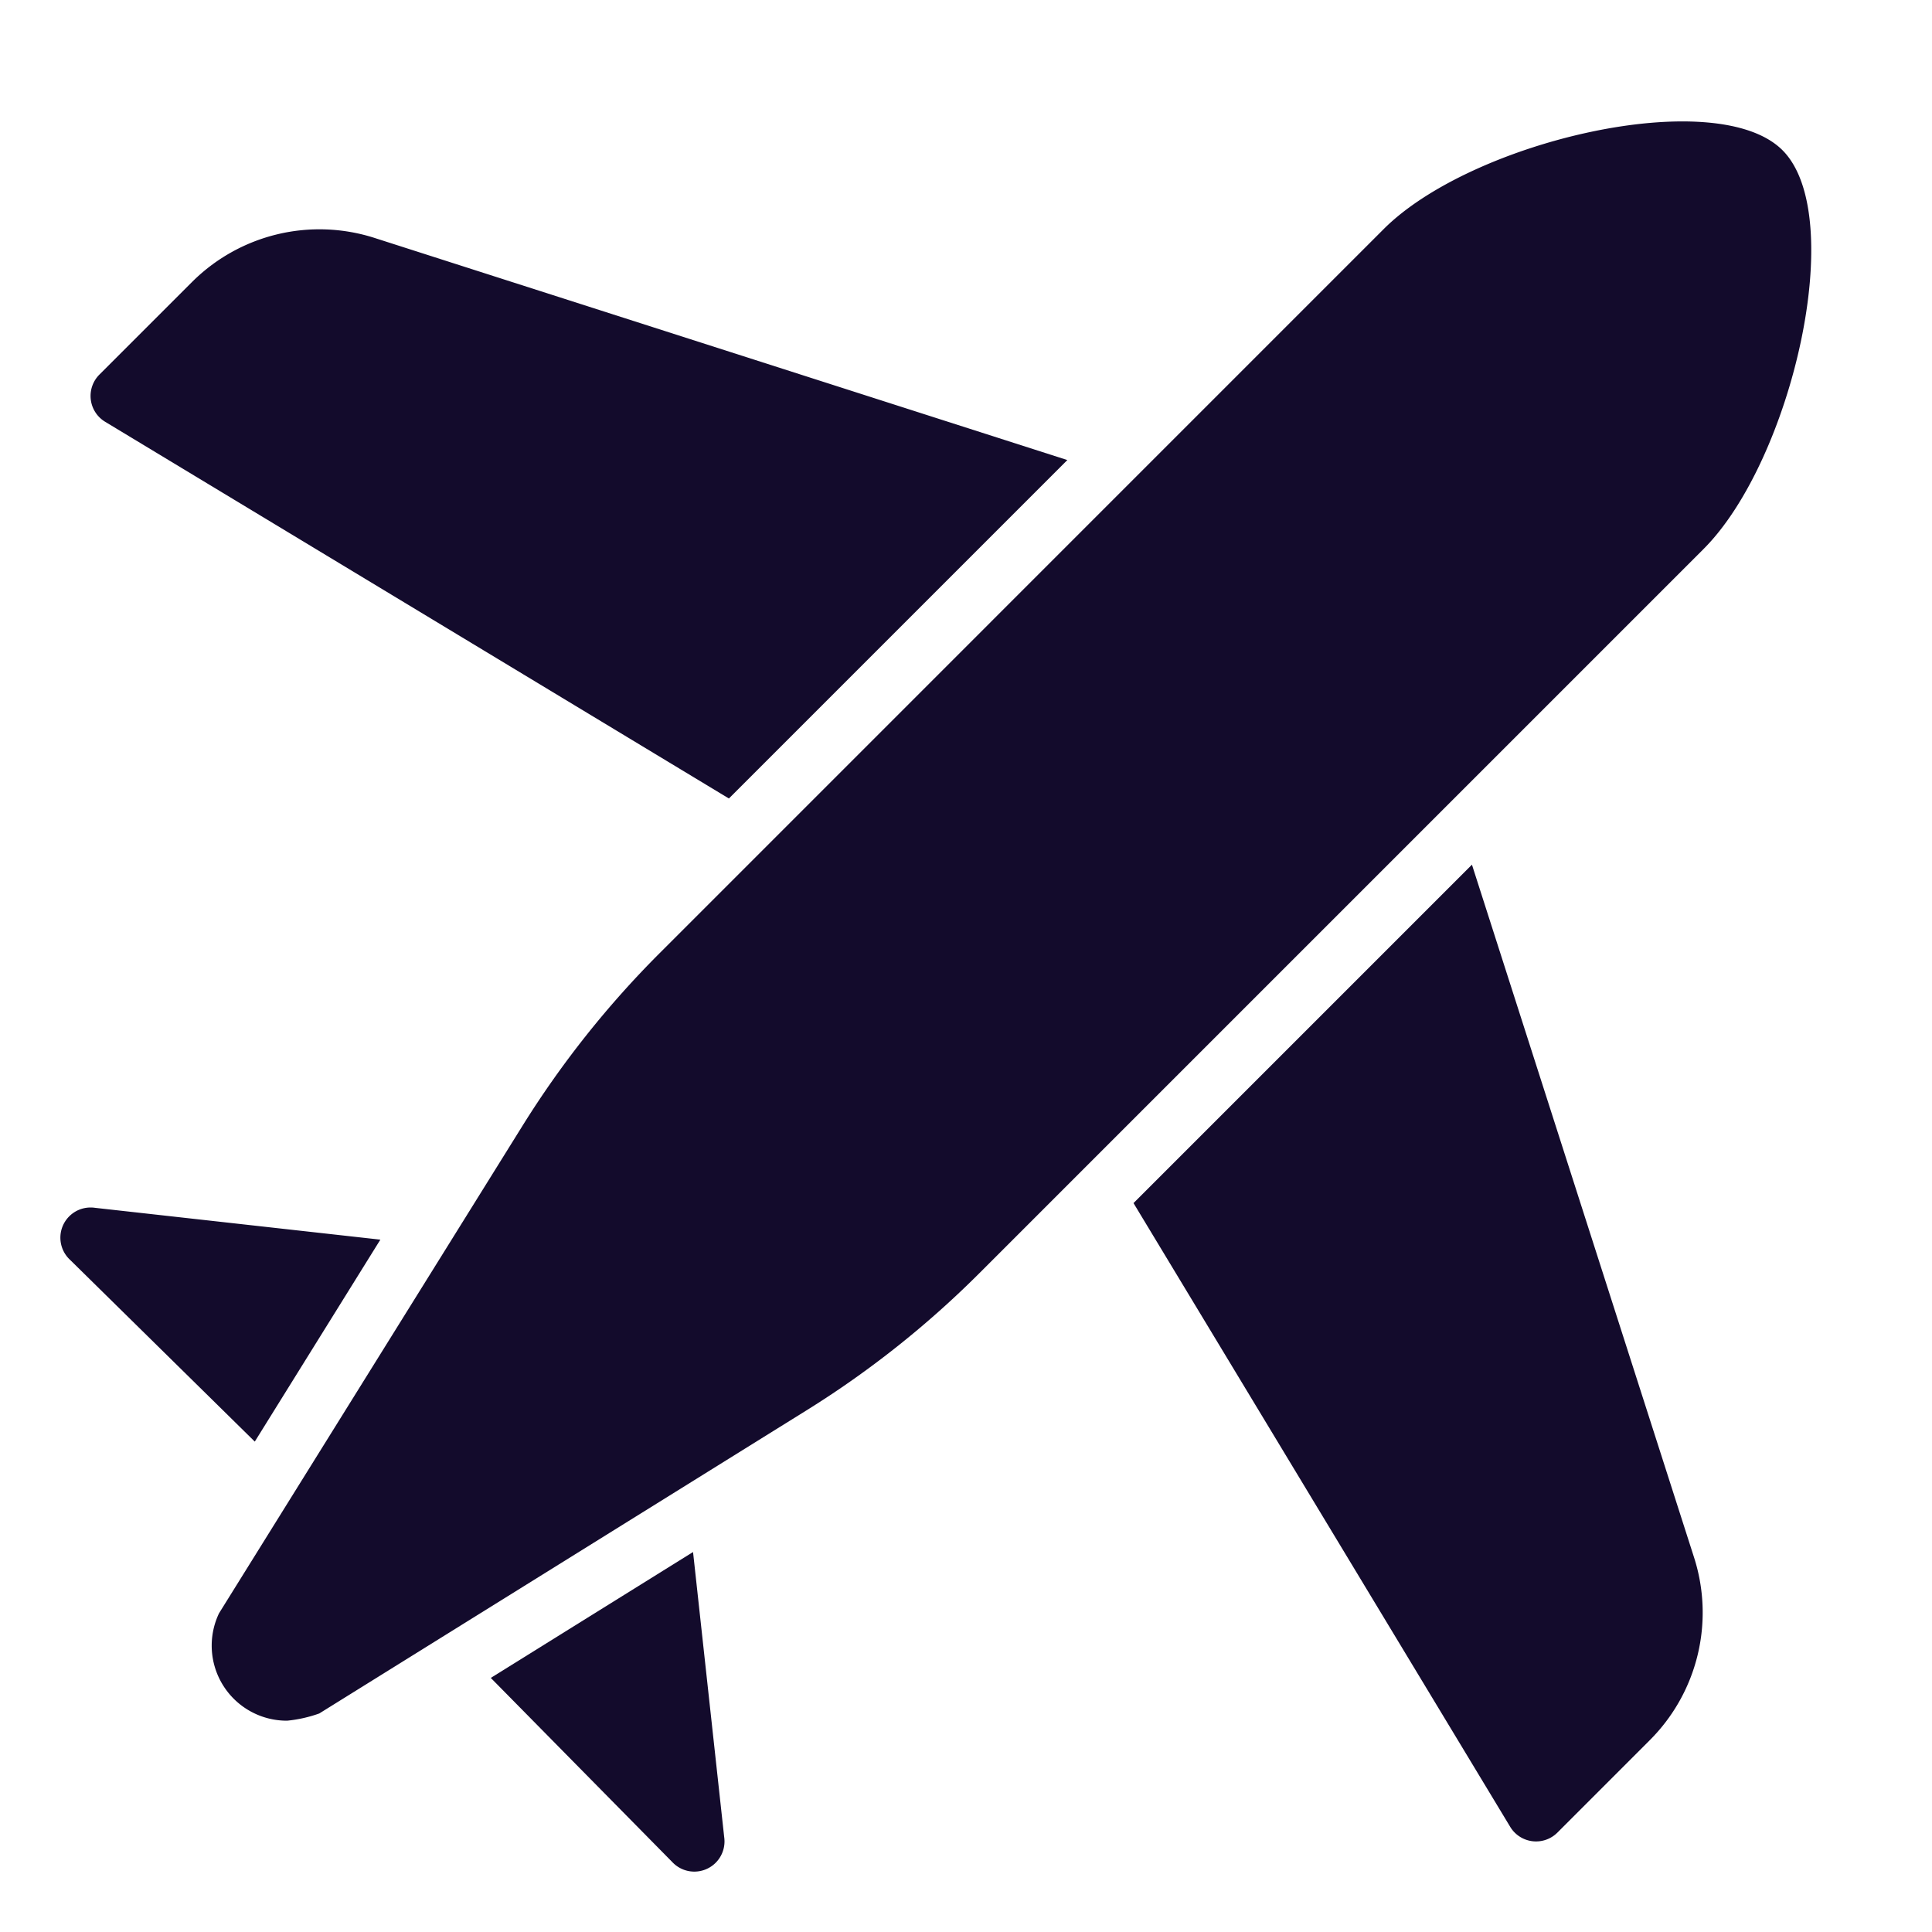
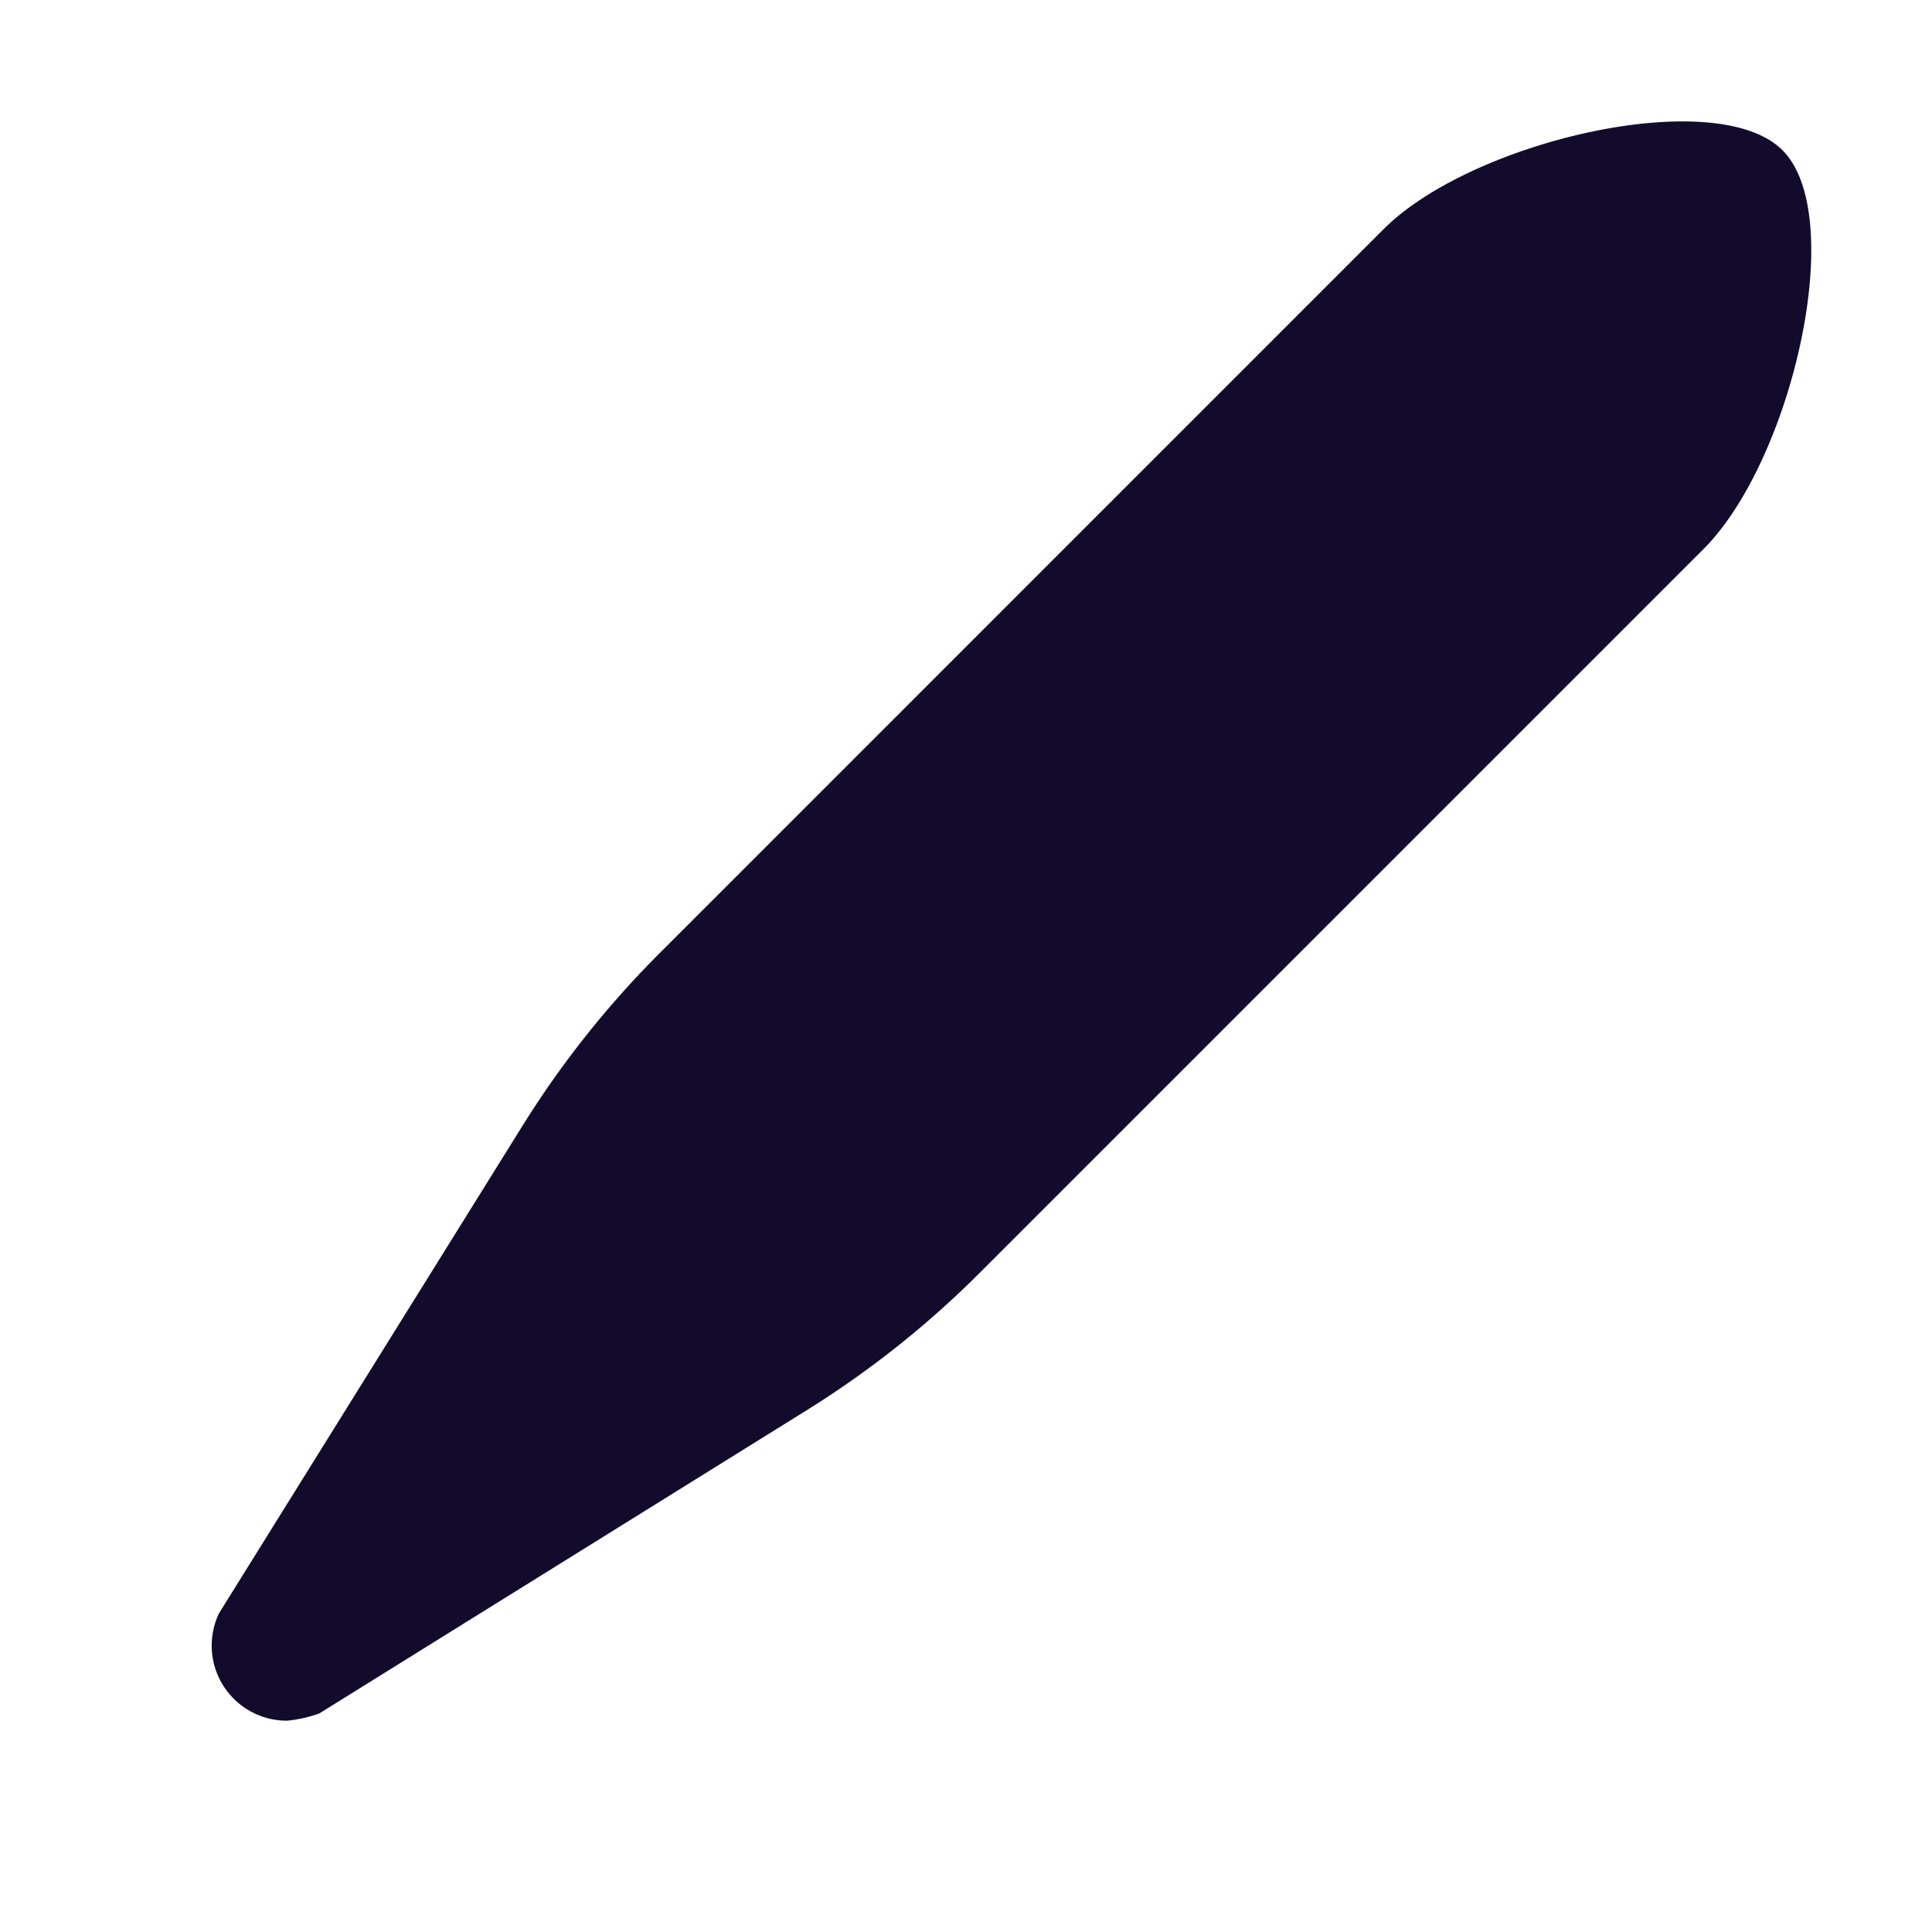
<svg xmlns="http://www.w3.org/2000/svg" width="64" height="64" viewBox="0 0 64 64">
  <g class="nc-icon-wrapper" fill="#130b2c">
-     <path d="M59.047,4.976C56.86,2.789,48.765,4.66,45.836,7.589L21.847,31.579a32,32,0,0,0-4.539,5.715L7.256,53.441A2.487,2.487,0,0,0,9.513,57a4.456,4.456,0,0,0,1.063-.239L26.723,46.716a32.011,32.011,0,0,0,5.724-4.544L56.433,18.186C59.362,15.257,61.233,7.162,59.047,4.976Z" fill="#130b2c" />
-     <path data-color="color-2" d="M35.357,15.24,12.42,7.886A5.976,5.976,0,0,0,6.346,9.357L3.293,12.409a1,1,0,0,0,.19,1.563L24.146,26.451Z" />
-     <path data-color="color-2" d="M48.76,28.643,56.114,51.58a5.976,5.976,0,0,1-1.471,6.074l-3.052,3.053a1,1,0,0,1-1.563-.19L37.549,39.854Z" />
-     <path data-color="color-2" d="M22.958,51.413l-6.7,4.17,6.012,6.1h0A1,1,0,0,0,24,61a1.073,1.073,0,0,0-.011-.151Z" />
-     <path data-color="color-2" d="M12.6,41.065,3.151,40.011A1.073,1.073,0,0,0,3,40a1,1,0,0,0-.68,1.733h0l6.12,6.022Z" />
+     <path d="M59.047,4.976C56.86,2.789,48.765,4.66,45.836,7.589L21.847,31.579a32,32,0,0,0-4.539,5.715L7.256,53.441A2.487,2.487,0,0,0,9.513,57a4.456,4.456,0,0,0,1.063-.239L26.723,46.716a32.011,32.011,0,0,0,5.724-4.544L56.433,18.186C59.362,15.257,61.233,7.162,59.047,4.976" fill="#130b2c" />
  </g>
</svg>